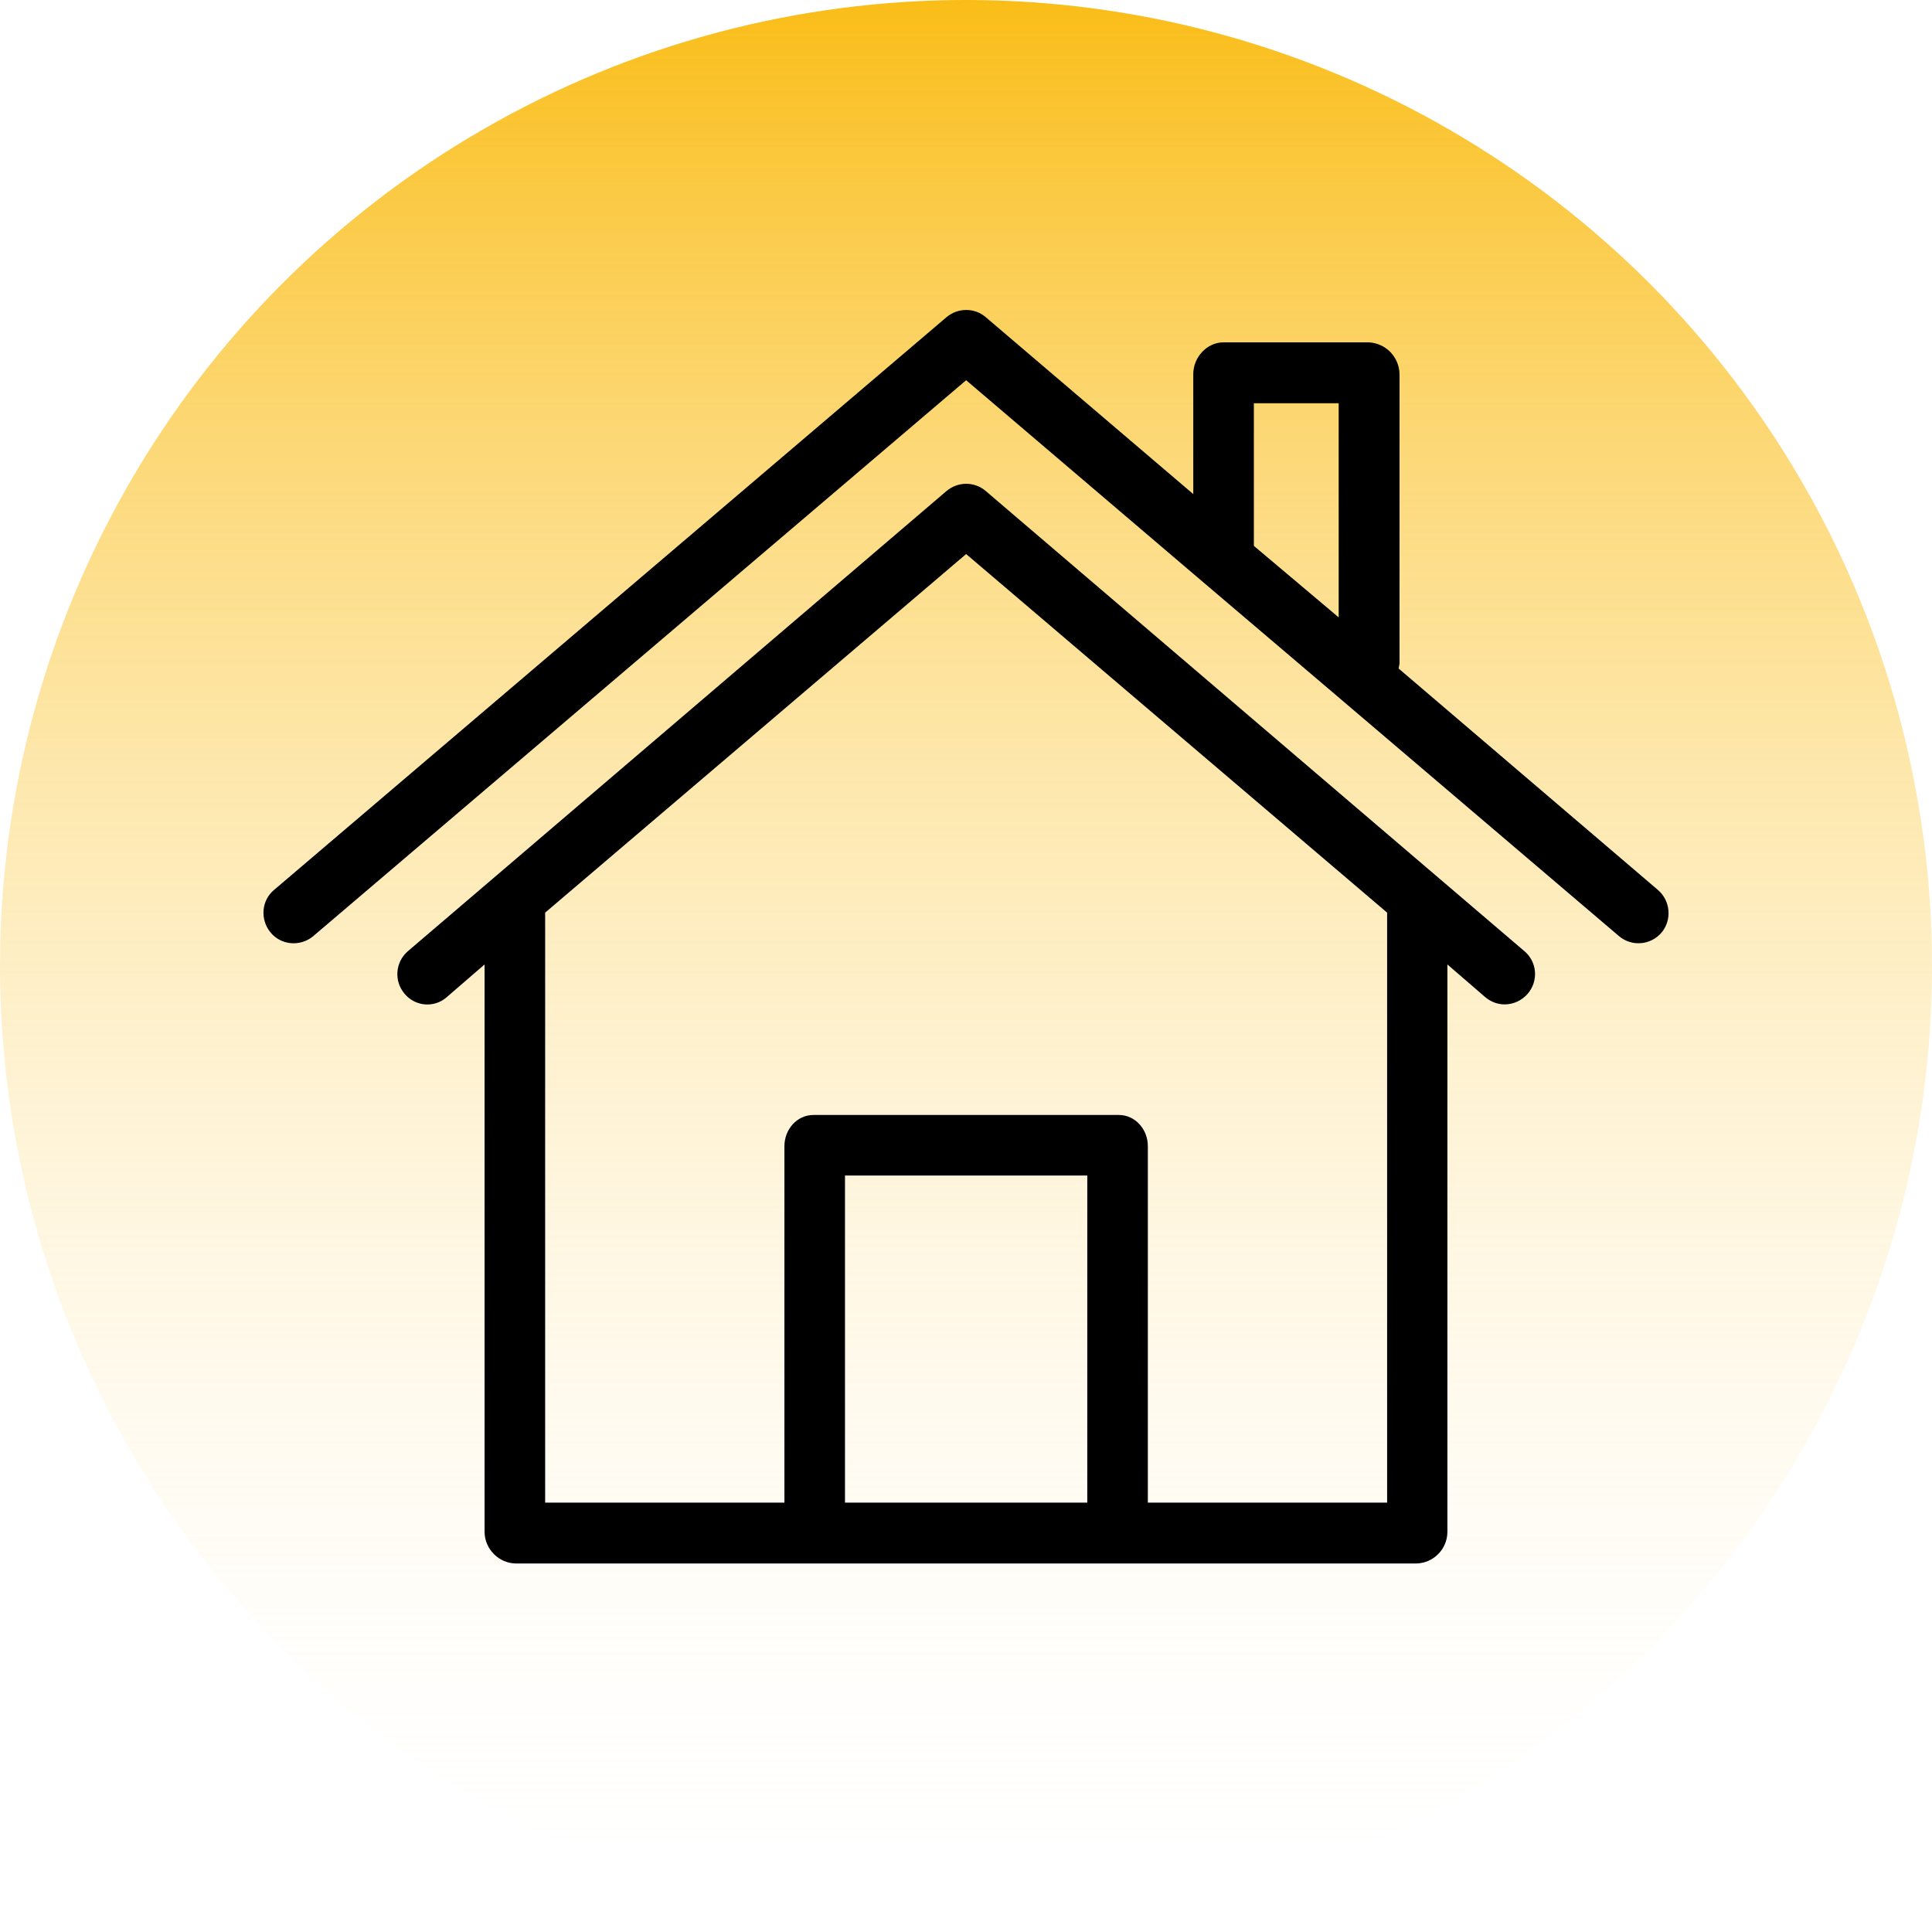
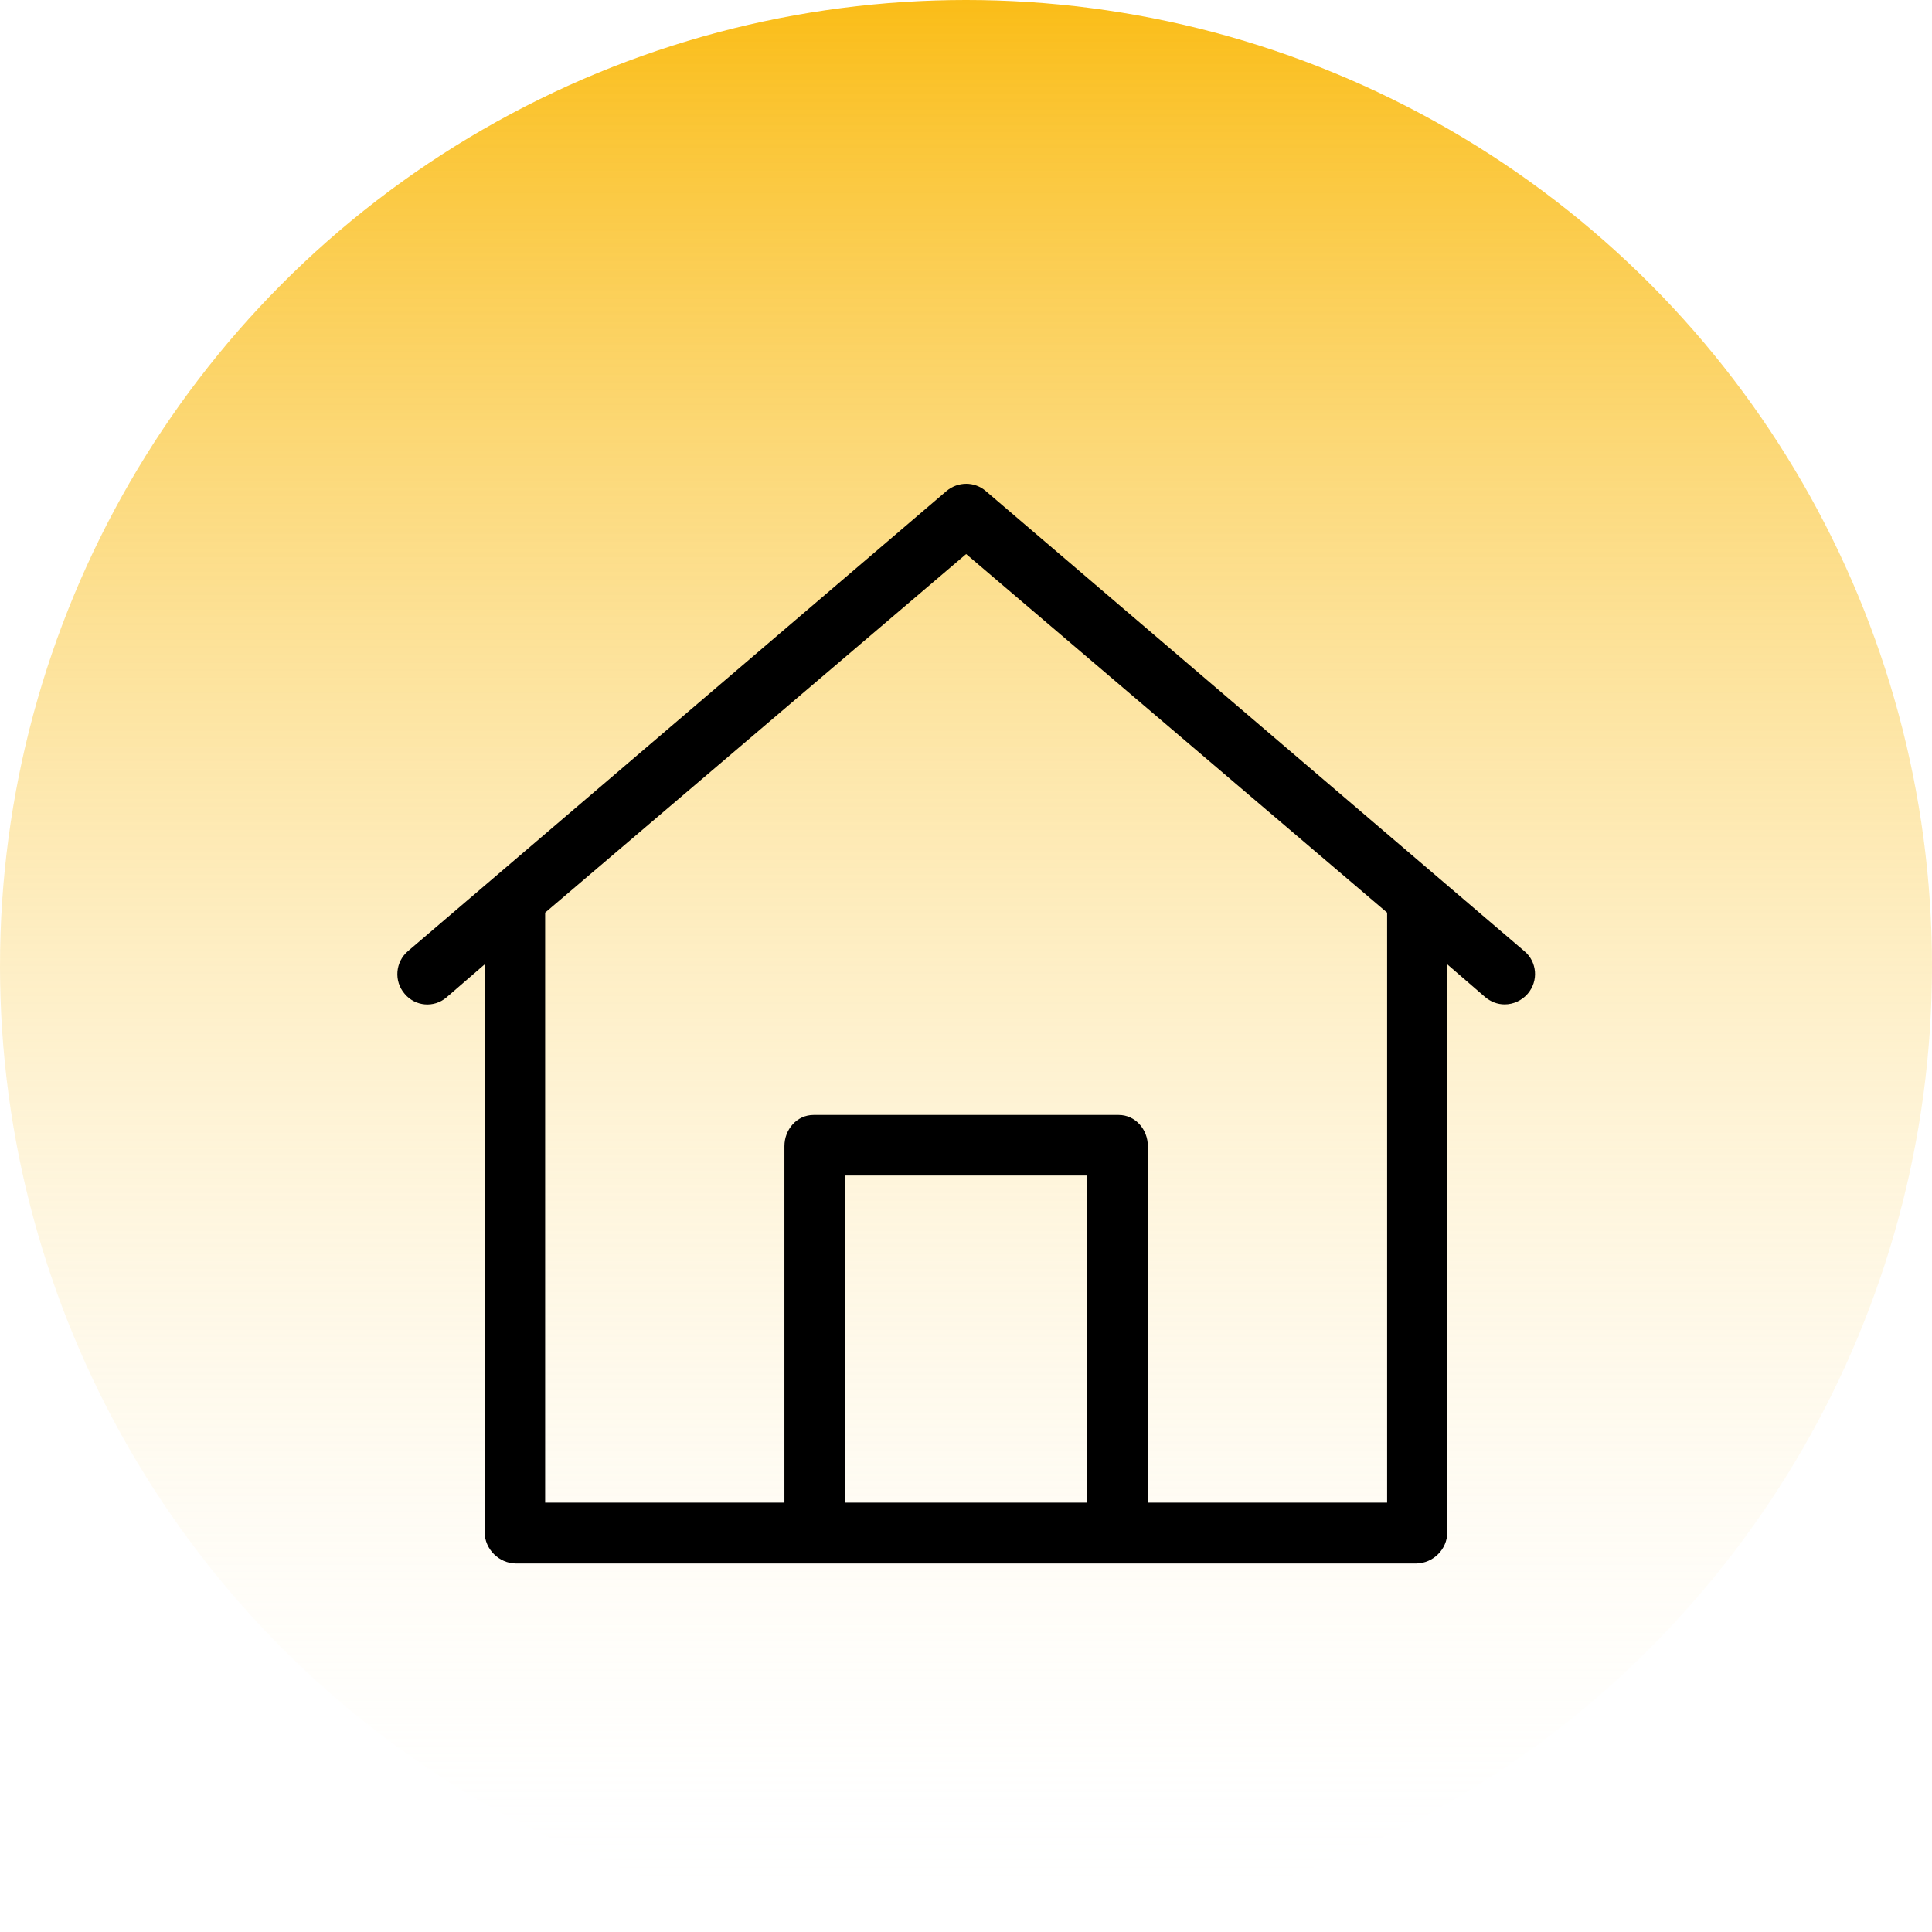
<svg xmlns="http://www.w3.org/2000/svg" width="66" height="66" viewBox="0 0 66 66" fill="none">
  <circle cx="33" cy="33" r="33" fill="url(#paint0_linear_4_67)" />
-   <path d="M56.636 30.401L47.779 22.838C47.789 22.787 47.8 22.735 47.81 22.673V12.782C47.8 12.192 47.334 11.716 46.745 11.695H41.799C41.23 11.695 40.764 12.202 40.764 12.782V16.879L33.677 10.837C33.294 10.506 32.725 10.506 32.332 10.837L9.374 30.391C8.929 30.753 8.877 31.405 9.239 31.85C9.602 32.295 10.253 32.347 10.698 31.984L10.719 31.964L33.005 12.989L40.982 19.786L45.751 23.842L55.301 31.974C55.735 32.347 56.387 32.295 56.76 31.86C57.122 31.426 57.07 30.774 56.636 30.401ZM45.731 21.09L42.834 18.648V13.775H45.731V21.09Z" fill="black" />
-   <path d="M52.073 32.491L49.166 30.008L33.677 16.776C33.294 16.444 32.725 16.444 32.332 16.776L16.844 30.008L13.937 32.491C13.502 32.864 13.45 33.516 13.823 33.95C14.185 34.385 14.826 34.437 15.251 34.074L15.261 34.064L16.554 32.947V52.346C16.565 52.925 17.041 53.401 17.62 53.411H48.379C48.959 53.401 49.434 52.936 49.445 52.346V32.947L50.738 34.064C50.924 34.219 51.152 34.312 51.4 34.312C51.7 34.312 51.99 34.178 52.187 33.95C52.569 33.505 52.507 32.853 52.073 32.491ZM37.143 51.332H28.866V40.158H37.143V51.332ZM39.212 51.332V39.154C39.212 38.585 38.788 38.089 38.219 38.089H27.79C27.221 38.089 26.797 38.585 26.797 39.154V51.332H18.623V31.177L33.005 18.927L47.386 31.177V51.332H39.212Z" fill="black" />
+   <path d="M52.073 32.491L49.166 30.008L33.677 16.776C33.294 16.444 32.725 16.444 32.332 16.776L16.844 30.008L13.937 32.491C13.502 32.864 13.45 33.516 13.823 33.95C14.185 34.385 14.826 34.437 15.251 34.074L16.554 32.947V52.346C16.565 52.925 17.041 53.401 17.62 53.411H48.379C48.959 53.401 49.434 52.936 49.445 52.346V32.947L50.738 34.064C50.924 34.219 51.152 34.312 51.4 34.312C51.7 34.312 51.99 34.178 52.187 33.95C52.569 33.505 52.507 32.853 52.073 32.491ZM37.143 51.332H28.866V40.158H37.143V51.332ZM39.212 51.332V39.154C39.212 38.585 38.788 38.089 38.219 38.089H27.79C27.221 38.089 26.797 38.585 26.797 39.154V51.332H18.623V31.177L33.005 18.927L47.386 31.177V51.332H39.212Z" fill="black" />
  <defs>
    <linearGradient id="paint0_linear_4_67" x1="33" y1="0" x2="33" y2="66" gradientUnits="userSpaceOnUse">
      <stop stop-color="#FABD18" />
      <stop offset="1" stop-color="white" stop-opacity="0" />
    </linearGradient>
  </defs>
</svg>